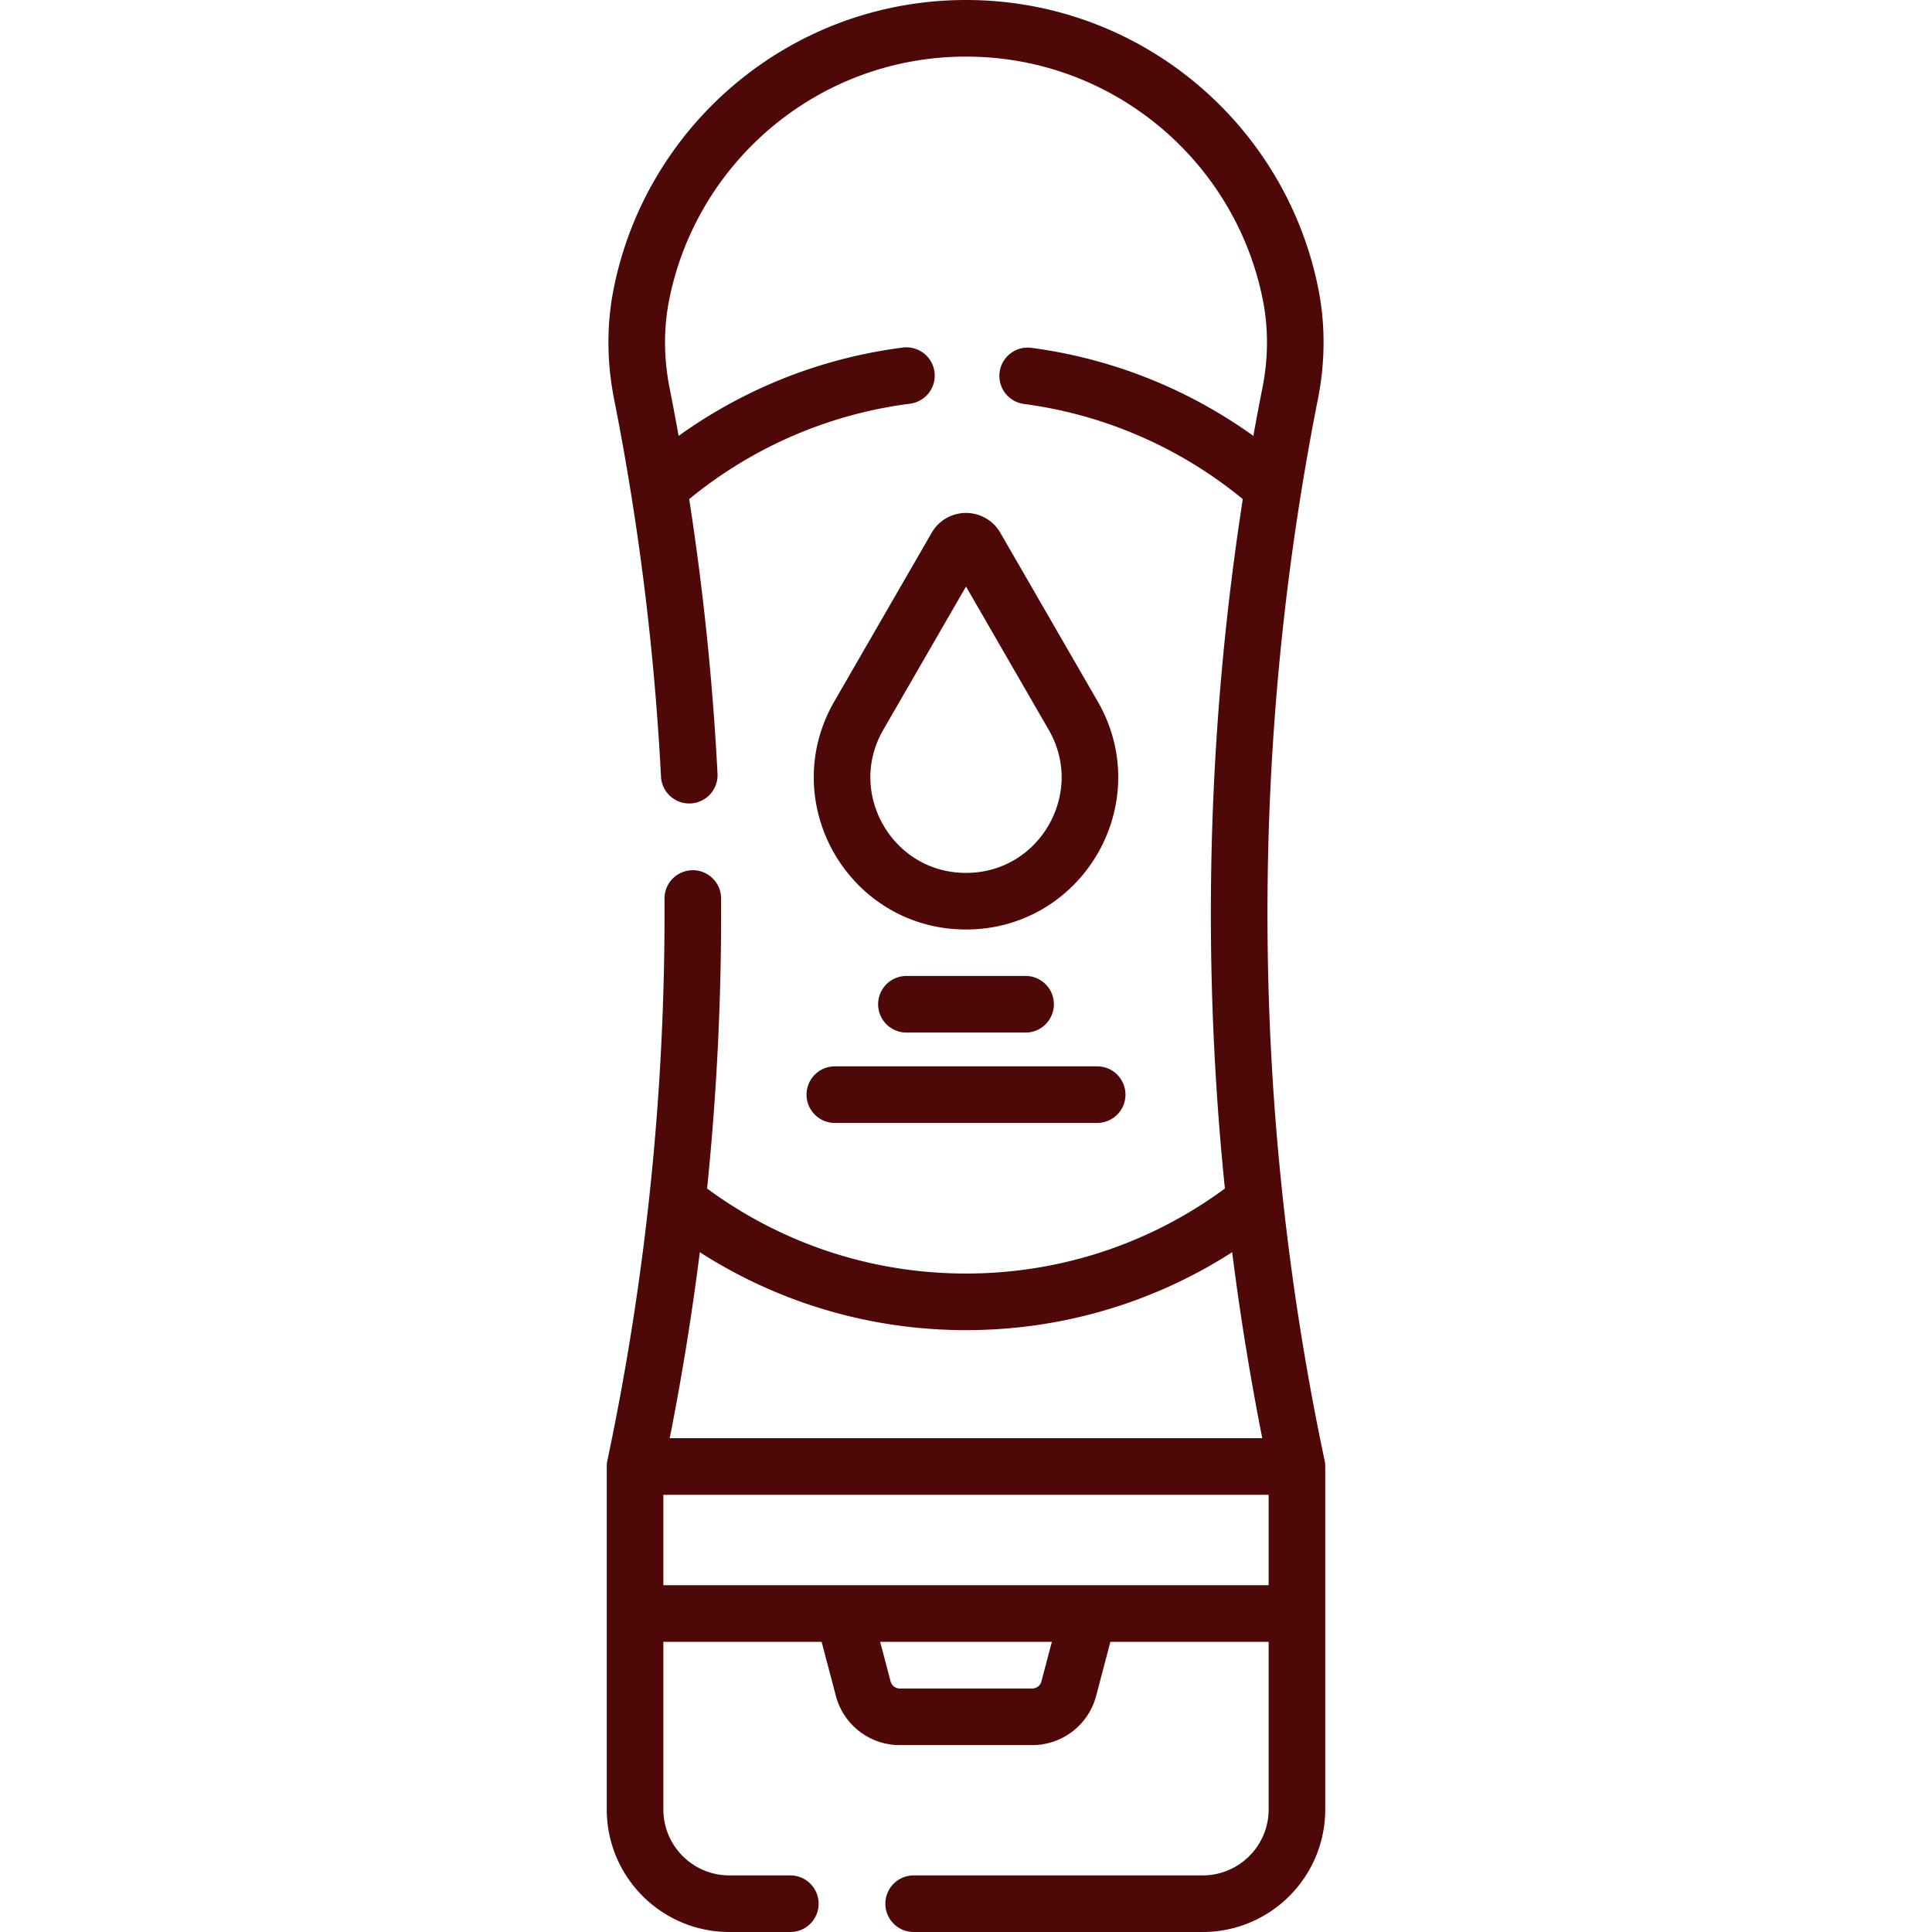
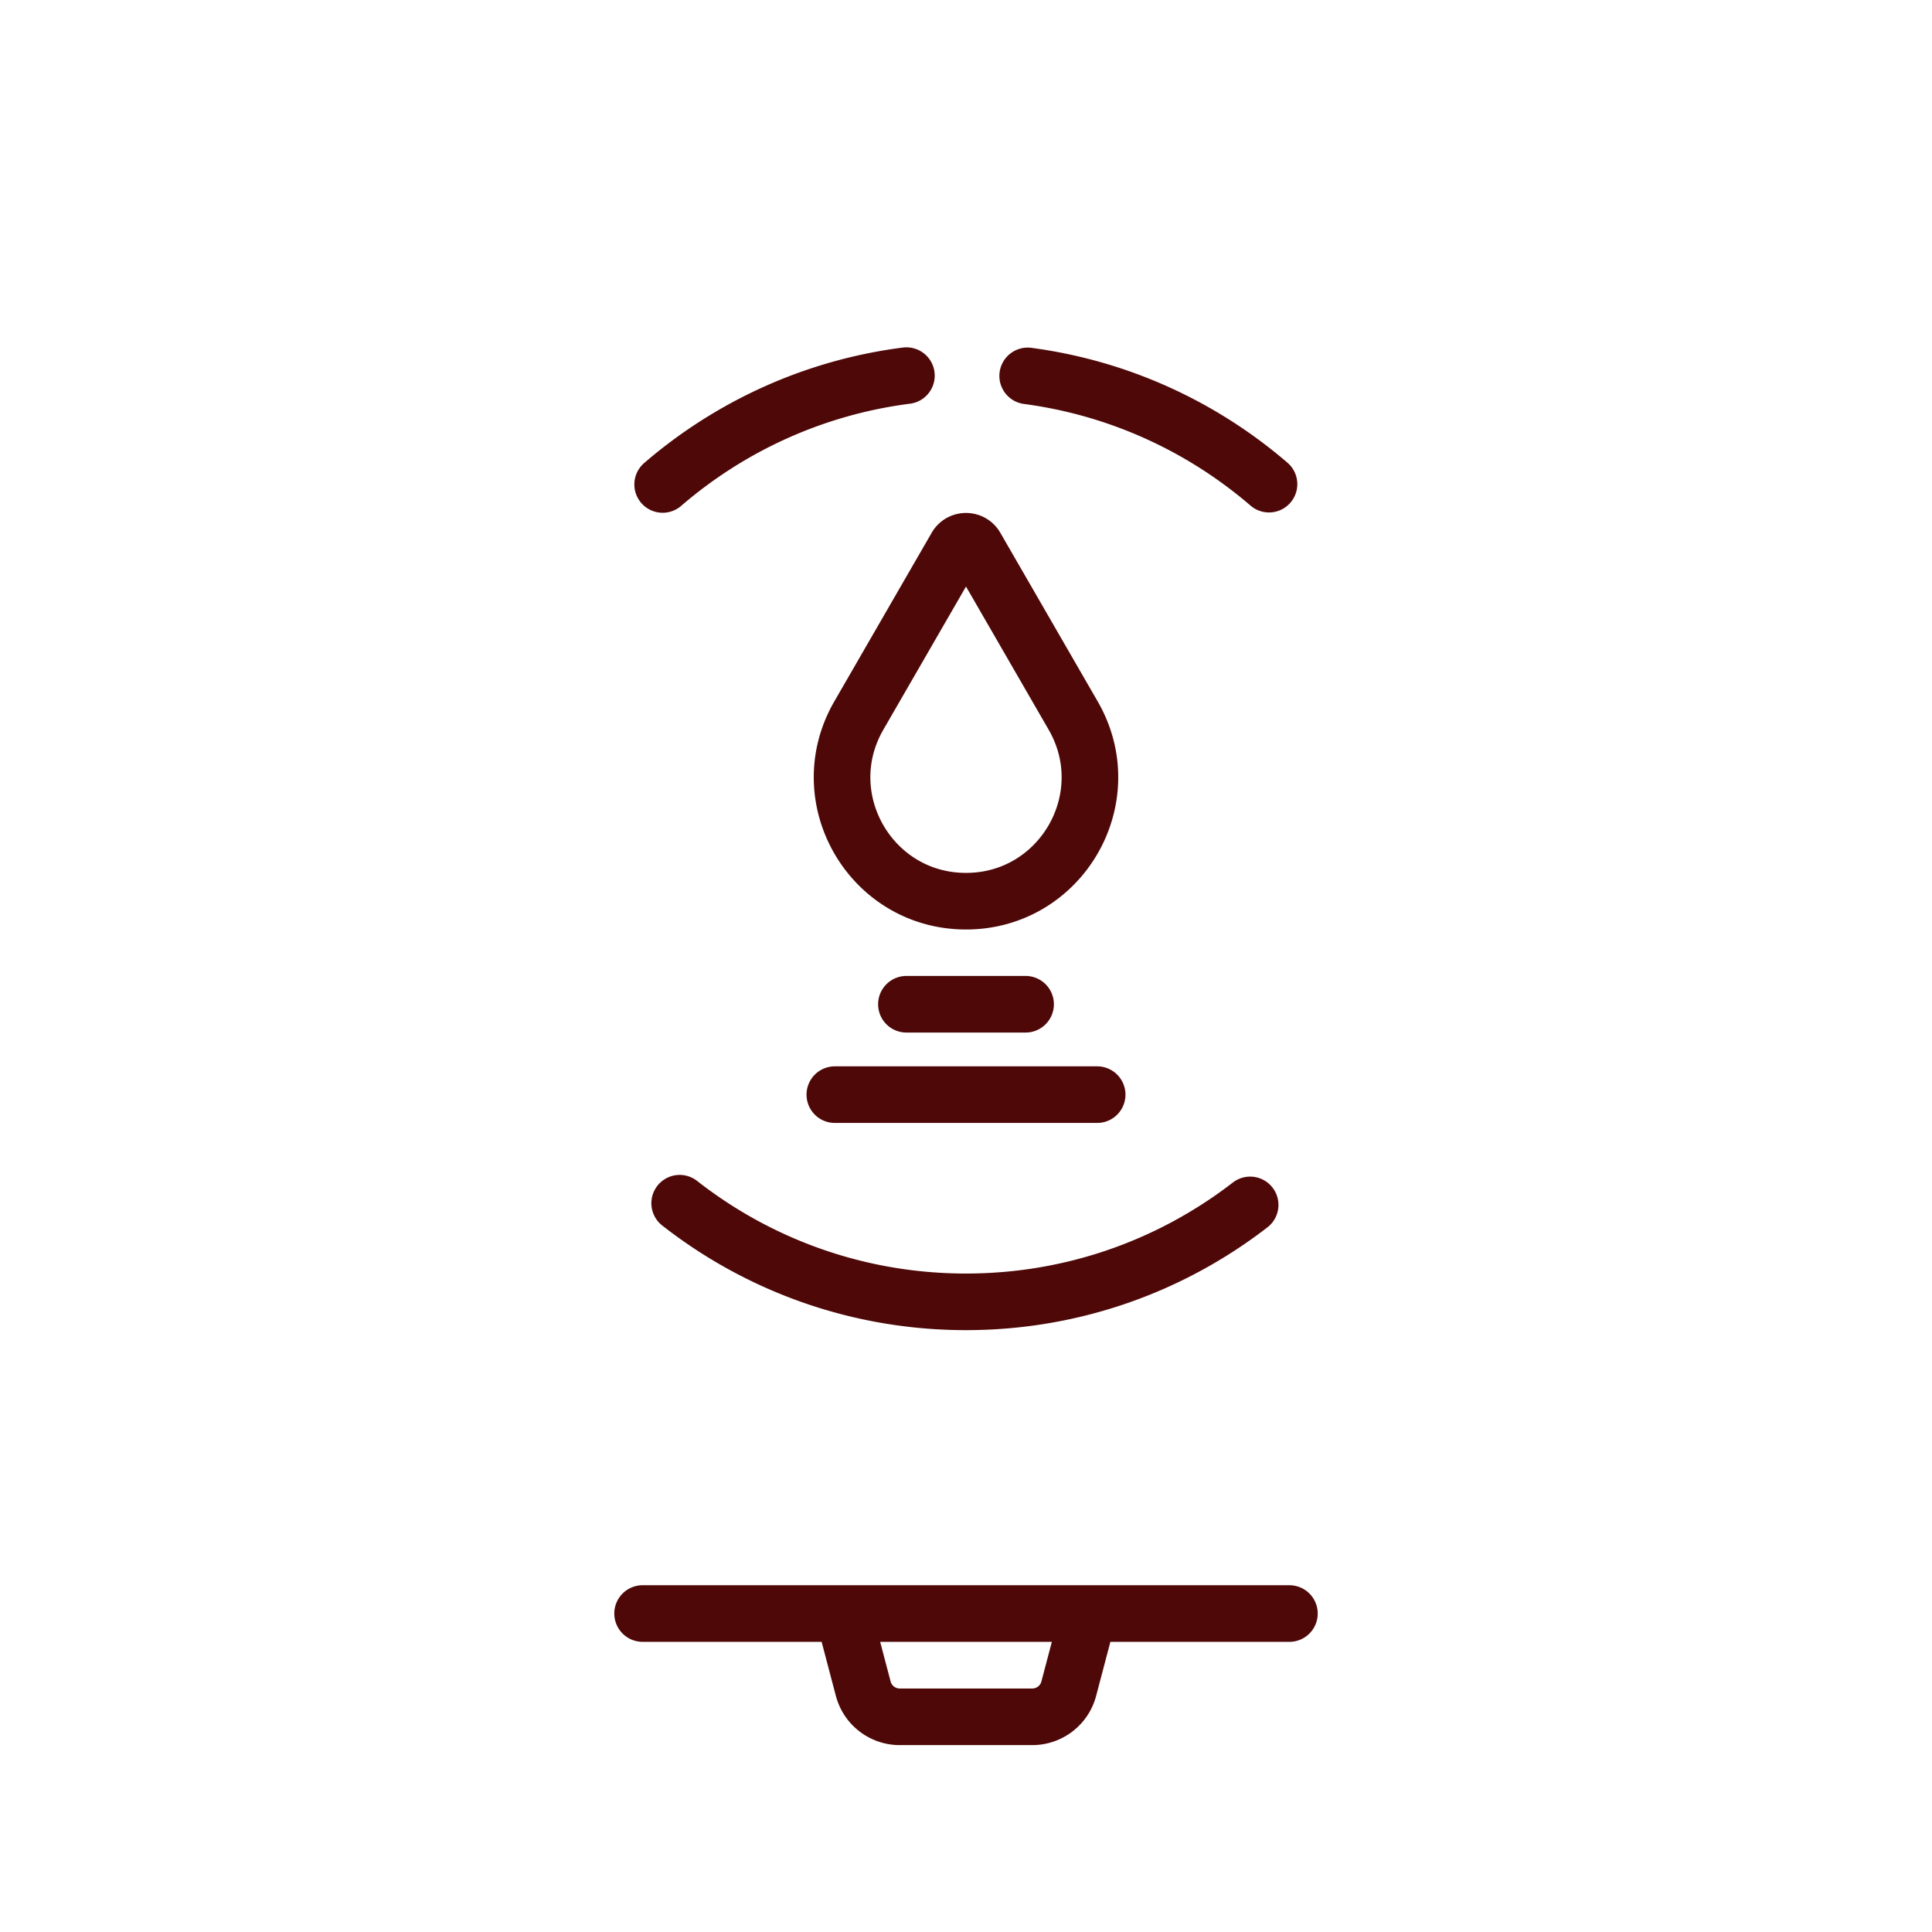
<svg xmlns="http://www.w3.org/2000/svg" version="1.1" width="512" height="512" x="0" y="0" viewBox="0 0 512 512" style="enable-background:new 0 0 512 512" xml:space="preserve" class="">
  <g>
-     <path d="m284.402 189.632-25.804-44.695c-1.155-2-4.042-2-5.196 0l-25.804 44.695c-12.623 21.864 3.156 49.194 28.402 49.194h0c25.247 0 41.026-27.33 28.402-49.194zM240.21 266.135h31.58M221.24 290.09h69.52M180.118 318.864c20.919 16.372 47.259 26.135 75.882 26.135 28.359 0 54.477-9.583 75.302-25.684M170.295 427.602h171.41M223.863 428.915l4.905 18.605a10.001 10.001 0 0 0 9.67 7.451h35.125c4.541 0 8.512-3.06 9.67-7.451l4.875-18.491M240.21 99.546c-24.517 3.138-46.778 13.483-64.6 28.839M336.298 128.305c-17.672-15.196-39.698-25.471-63.954-28.687" style="stroke-width:15;stroke-linecap:round;stroke-linejoin:round;stroke-miterlimit:10;" fill="none" stroke="#4e0808" stroke-width="15" stroke-linecap="round" stroke-linejoin="round" stroke-miterlimit="10" data-original="#000000" opacity="1" class="" />
-     <path d="M182.659 205.428a709.078 709.078 0 0 0-12.58-101.218v0c-1.709-8.624-1.82-17.512-.112-26.136C177.935 37.837 213.425 7.5 256 7.5h0c42.575 0 78.065 30.337 86.032 70.573 1.708 8.624 1.597 17.512-.112 26.136v0a709.225 709.225 0 0 0 1.784 284.427v0M168.295 388.637h0a709.224 709.224 0 0 0 15.3-150.523M209.443 504.5h-16.147c-13.807 0-25-11.193-25-25v-90.863h175.409V479.5c0 13.807-11.193 25-25 25H242.13" style="stroke-width:15;stroke-linecap:round;stroke-linejoin:round;stroke-miterlimit:10;" fill="none" stroke="#4e0808" stroke-width="15" stroke-linecap="round" stroke-linejoin="round" stroke-miterlimit="10" data-original="#000000" opacity="1" class="" />
+     <path d="m284.402 189.632-25.804-44.695c-1.155-2-4.042-2-5.196 0l-25.804 44.695c-12.623 21.864 3.156 49.194 28.402 49.194c25.247 0 41.026-27.33 28.402-49.194zM240.21 266.135h31.58M221.24 290.09h69.52M180.118 318.864c20.919 16.372 47.259 26.135 75.882 26.135 28.359 0 54.477-9.583 75.302-25.684M170.295 427.602h171.41M223.863 428.915l4.905 18.605a10.001 10.001 0 0 0 9.67 7.451h35.125c4.541 0 8.512-3.06 9.67-7.451l4.875-18.491M240.21 99.546c-24.517 3.138-46.778 13.483-64.6 28.839M336.298 128.305c-17.672-15.196-39.698-25.471-63.954-28.687" style="stroke-width:15;stroke-linecap:round;stroke-linejoin:round;stroke-miterlimit:10;" fill="none" stroke="#4e0808" stroke-width="15" stroke-linecap="round" stroke-linejoin="round" stroke-miterlimit="10" data-original="#000000" opacity="1" class="" />
  </g>
</svg>